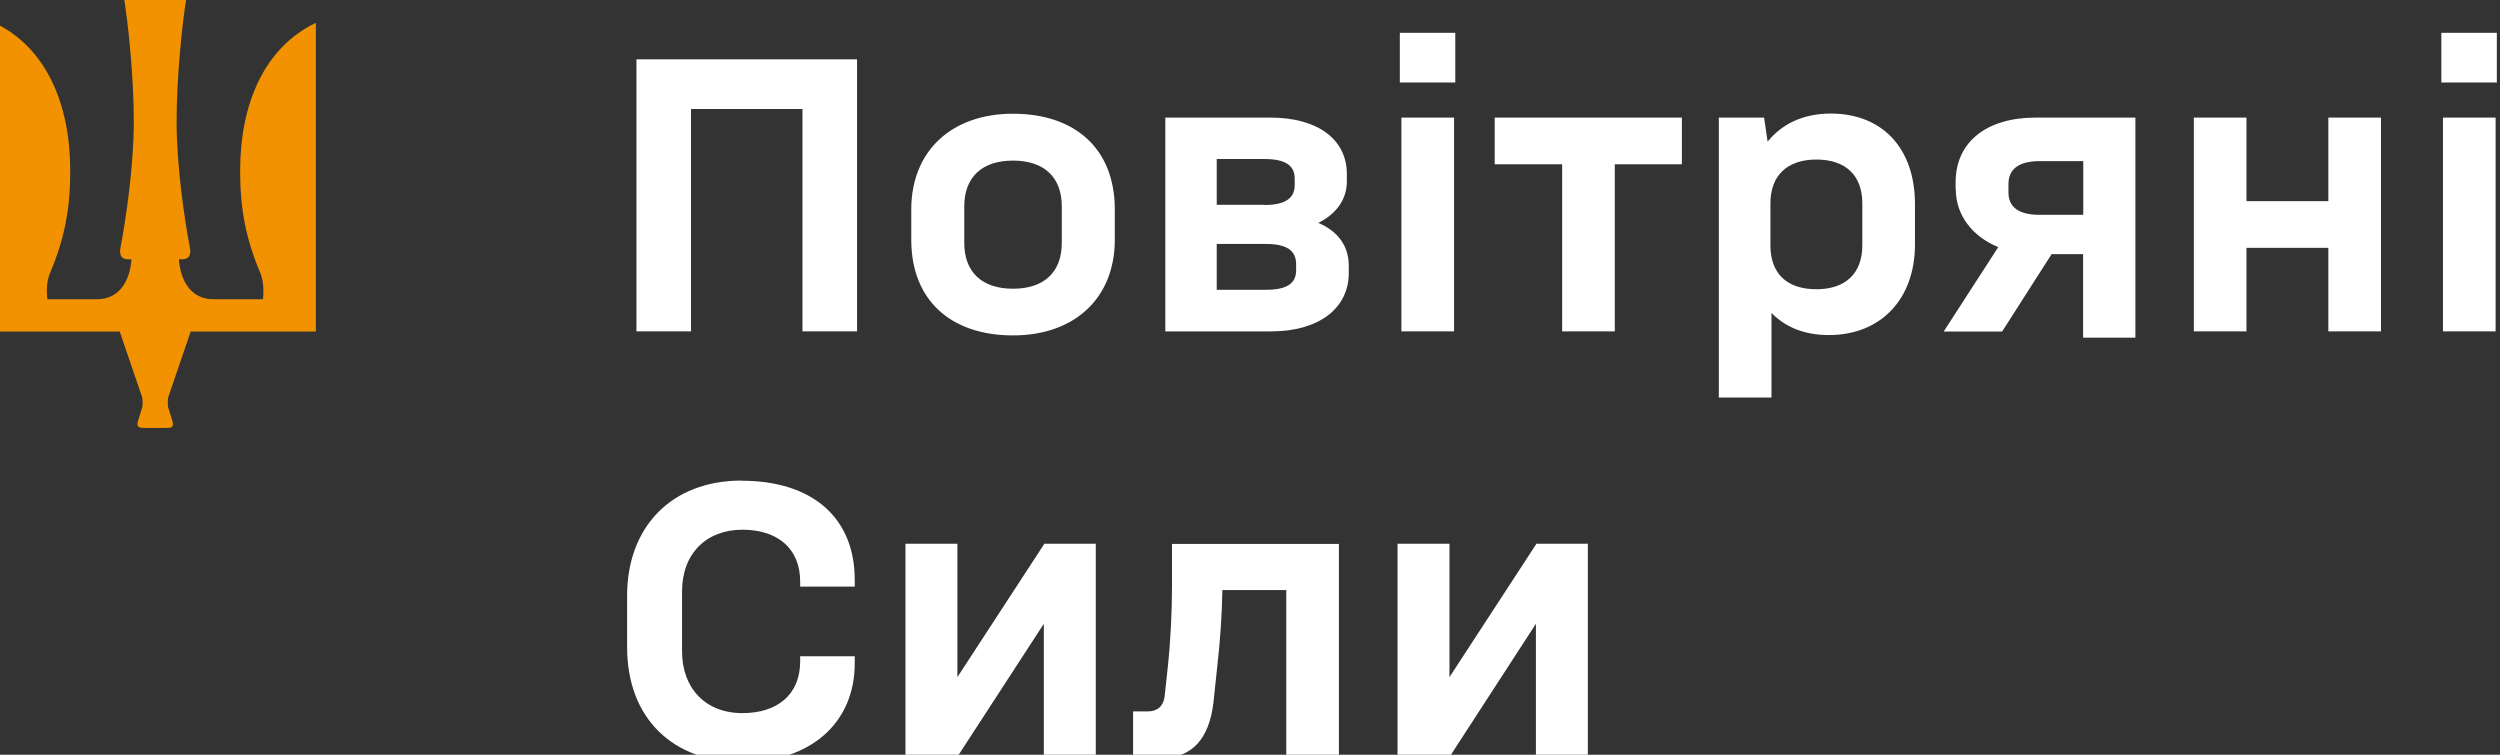
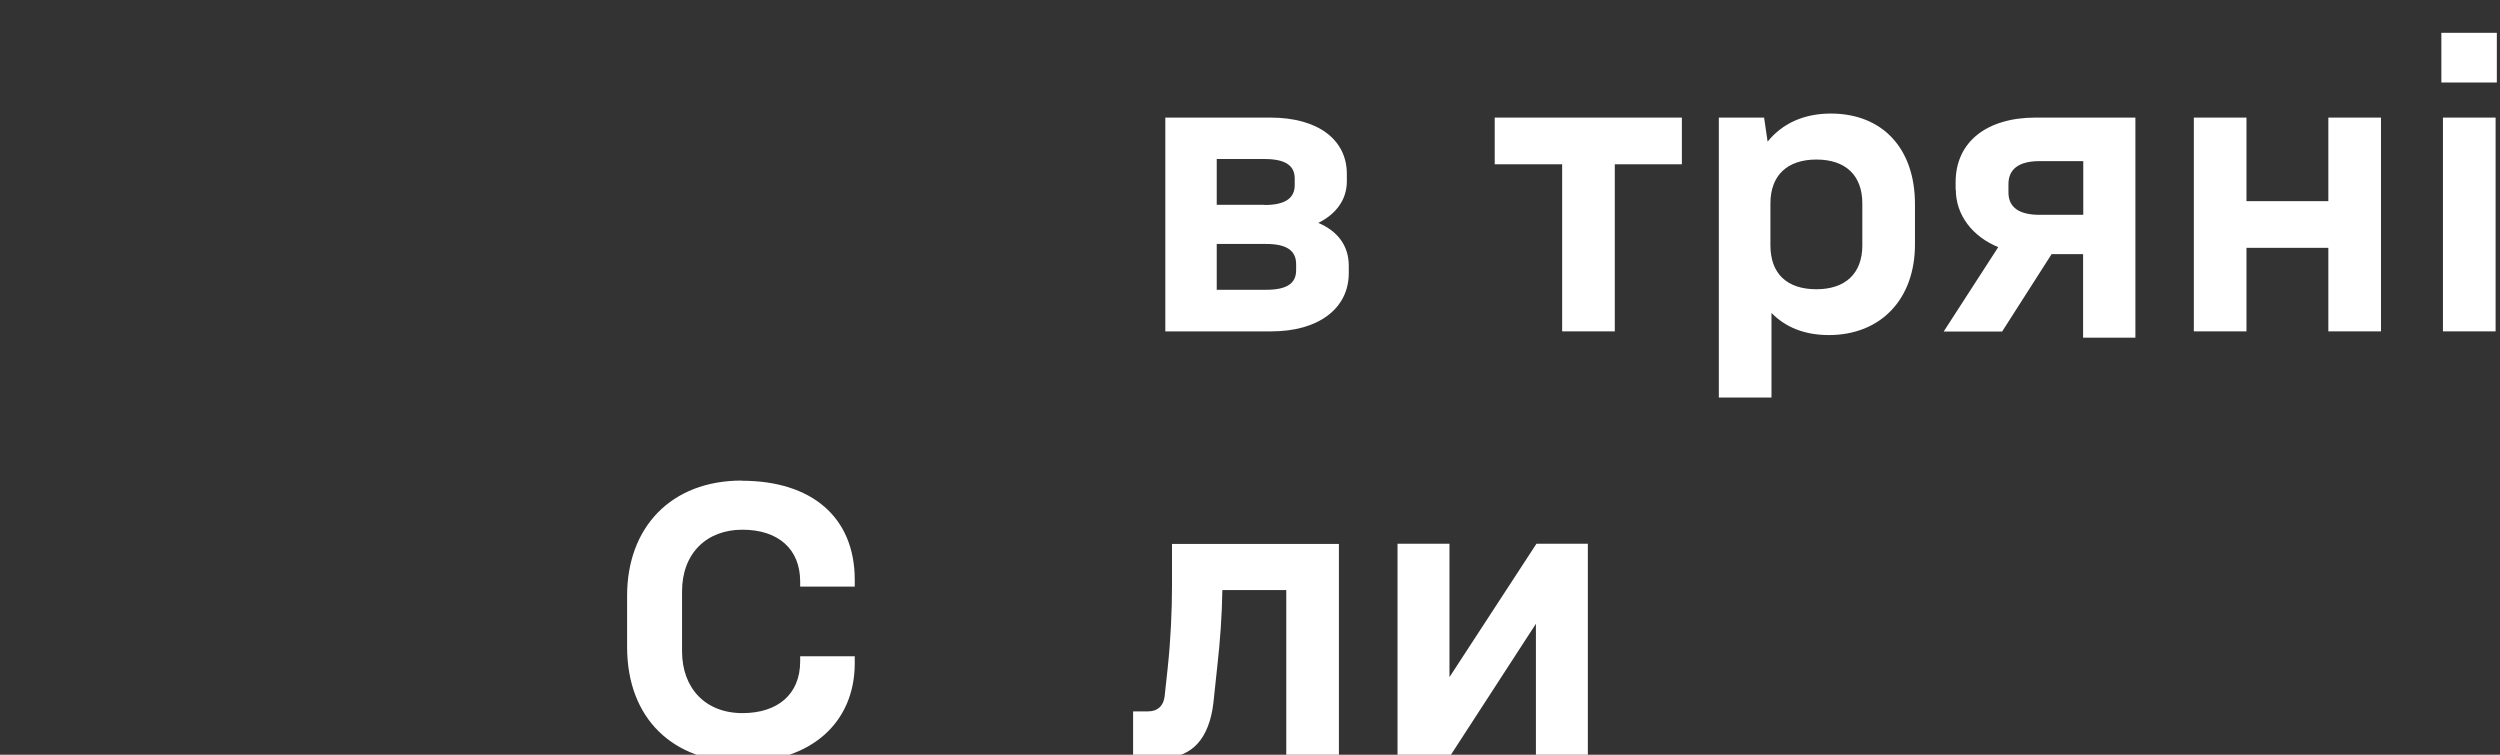
<svg xmlns="http://www.w3.org/2000/svg" width="159" height="48" viewBox="0 0 159 48" fill="none">
  <rect x="0" y="0" width="159" height="48" fill="#333333" stroke="none" />
  <g clip-path="url(#clip0_3_2)">
-     <path d="M8.779 26.768L9.025 25.976C9.07 25.853 9.07 25.753 9.07 25.607C9.07 25.462 9.07 25.362 9.025 25.217L7.614 21.087H-0.347V1.451C2.956 3.036 4.468 6.642 4.468 10.873C4.468 13.217 4.121 15.17 3.158 17.425C2.956 17.972 2.956 18.519 3.012 19.032H6.158C7.625 19.032 8.264 17.827 8.364 16.487C7.916 16.532 7.525 16.443 7.67 15.717C8.017 13.886 8.51 10.527 8.51 7.736C8.51 4.945 8.163 1.507 7.86 -0.301H11.88C11.578 1.507 11.231 4.945 11.231 7.736C11.231 10.527 11.723 13.898 12.071 15.717C12.216 16.432 11.824 16.532 11.376 16.487C11.477 17.827 12.115 19.032 13.582 19.032H16.729C16.773 18.519 16.773 17.972 16.583 17.425C15.62 15.181 15.273 13.228 15.273 10.873C15.273 6.642 16.785 3.036 20.088 1.451V21.087H12.127L10.716 25.217C10.671 25.362 10.671 25.462 10.671 25.607C10.671 25.753 10.671 25.853 10.716 25.976L10.962 26.768C11.063 27.114 10.962 27.215 10.615 27.215H9.126C8.779 27.215 8.678 27.114 8.779 26.768Z" fill="#F39200" />
-     <path d="M54.508 3.773V21.075H51.037V6.932H43.949V21.075H40.478V3.773H54.508Z" fill="white" />
-     <path d="M57.957 15.248V13.317C57.957 9.633 60.487 7.233 64.429 7.233C68.37 7.233 70.901 9.455 70.901 13.317V15.248C70.901 18.932 68.37 21.332 64.429 21.332C60.487 21.332 57.957 19.111 57.957 15.248ZM64.429 18.363C66.41 18.363 67.53 17.302 67.53 15.449V13.127C67.53 11.274 66.41 10.214 64.429 10.214C62.447 10.214 61.327 11.274 61.327 13.127V15.449C61.327 17.302 62.447 18.363 64.429 18.363Z" fill="white" />
    <path d="M74.125 7.479H80.799C83.8 7.479 85.659 8.863 85.659 11.062V11.531C85.659 12.692 84.987 13.607 83.844 14.177C85.087 14.701 85.782 15.639 85.782 16.901V17.369C85.782 19.646 83.822 21.075 80.866 21.075H74.114V7.479H74.125ZM80.429 13.038C81.717 13.038 82.344 12.614 82.344 11.777V11.353C82.344 10.515 81.728 10.114 80.429 10.114H77.384V13.027H80.429V13.038ZM80.53 18.43C81.818 18.43 82.434 18.039 82.434 17.191V16.8C82.434 15.929 81.818 15.516 80.53 15.516H77.384V18.43H80.53Z" fill="white" />
-     <path d="M89.029 2.087H92.556V5.247H89.029V2.087ZM92.478 21.075H89.13V7.479H92.478V21.075Z" fill="white" />
    <path d="M106.967 10.448H102.701V21.075H99.353V10.448H95.064V7.479H106.967V10.448Z" fill="white" />
    <path d="M112.666 19.914V25.284H109.318V7.479H112.196L112.42 9.008C113.338 7.87 114.704 7.222 116.44 7.222C119.687 7.222 121.792 9.399 121.792 12.982V15.55C121.792 19.033 119.608 21.31 116.316 21.31C114.782 21.31 113.562 20.819 112.666 19.903M115.521 18.396C117.38 18.396 118.444 17.381 118.444 15.606V12.938C118.444 11.152 117.38 10.147 115.521 10.147C113.663 10.147 112.599 11.163 112.599 12.938V15.606C112.599 17.392 113.64 18.396 115.521 18.396Z" fill="white" />
    <path d="M124.378 12.056V11.587C124.378 9.02 126.36 7.479 129.462 7.479H135.811V21.477H132.485V16.164H130.481L127.334 21.087H123.617L127.088 15.717C125.453 15.047 124.39 13.686 124.39 12.056M129.719 13.663H132.496V10.247H129.719C128.376 10.247 127.737 10.772 127.737 11.71V12.234C127.737 13.172 128.387 13.663 129.719 13.663Z" fill="white" />
    <path d="M142.876 7.479V12.793H148.083V7.479H151.431V21.075H148.083V15.762H142.876V21.075H139.528V7.479H142.876Z" fill="white" />
    <path d="M155.271 2.087H158.798V5.247H155.271V2.087ZM158.72 21.075H155.372V7.479H158.72V21.075Z" fill="white" />
    <path d="M47.174 30.575C51.608 30.575 54.362 32.874 54.362 36.882V37.306H50.891V36.982C50.891 34.928 49.503 33.689 47.218 33.689C44.934 33.689 43.378 35.196 43.378 37.619V41.425C43.378 43.747 44.845 45.354 47.218 45.354C49.447 45.354 50.891 44.171 50.891 42.061V41.738H54.362V42.184C54.362 45.968 51.563 48.469 47.196 48.469C42.829 48.469 39.884 45.723 39.884 41.146V37.886C39.884 33.533 42.684 30.564 47.174 30.564" fill="white" />
-     <path d="M57.587 34.582H60.89V43.066L66.422 34.582H69.691V48.179H66.388V39.673L60.857 48.179H57.587V34.582Z" fill="white" />
    <path d="M72.065 45.243H73.028C73.621 45.243 73.991 44.897 74.069 44.305L74.271 42.43C74.45 40.744 74.54 38.891 74.54 37.217V34.593H85.155V48.19H81.807V37.529H77.742C77.72 39.114 77.597 40.822 77.417 42.396L77.171 44.718C76.902 46.973 75.805 48.179 74.025 48.179H72.065V45.232V45.243Z" fill="white" />
    <path d="M88.883 34.582H92.186V43.066L97.718 34.582H100.987V48.179H97.684V39.673L92.164 48.179H88.883V34.582Z" fill="white" />
  </g>
  <defs>
    <clipPath id="clip0_3_2">
      <rect width="159" height="48" fill="white" />
    </clipPath>
  </defs>
</svg>